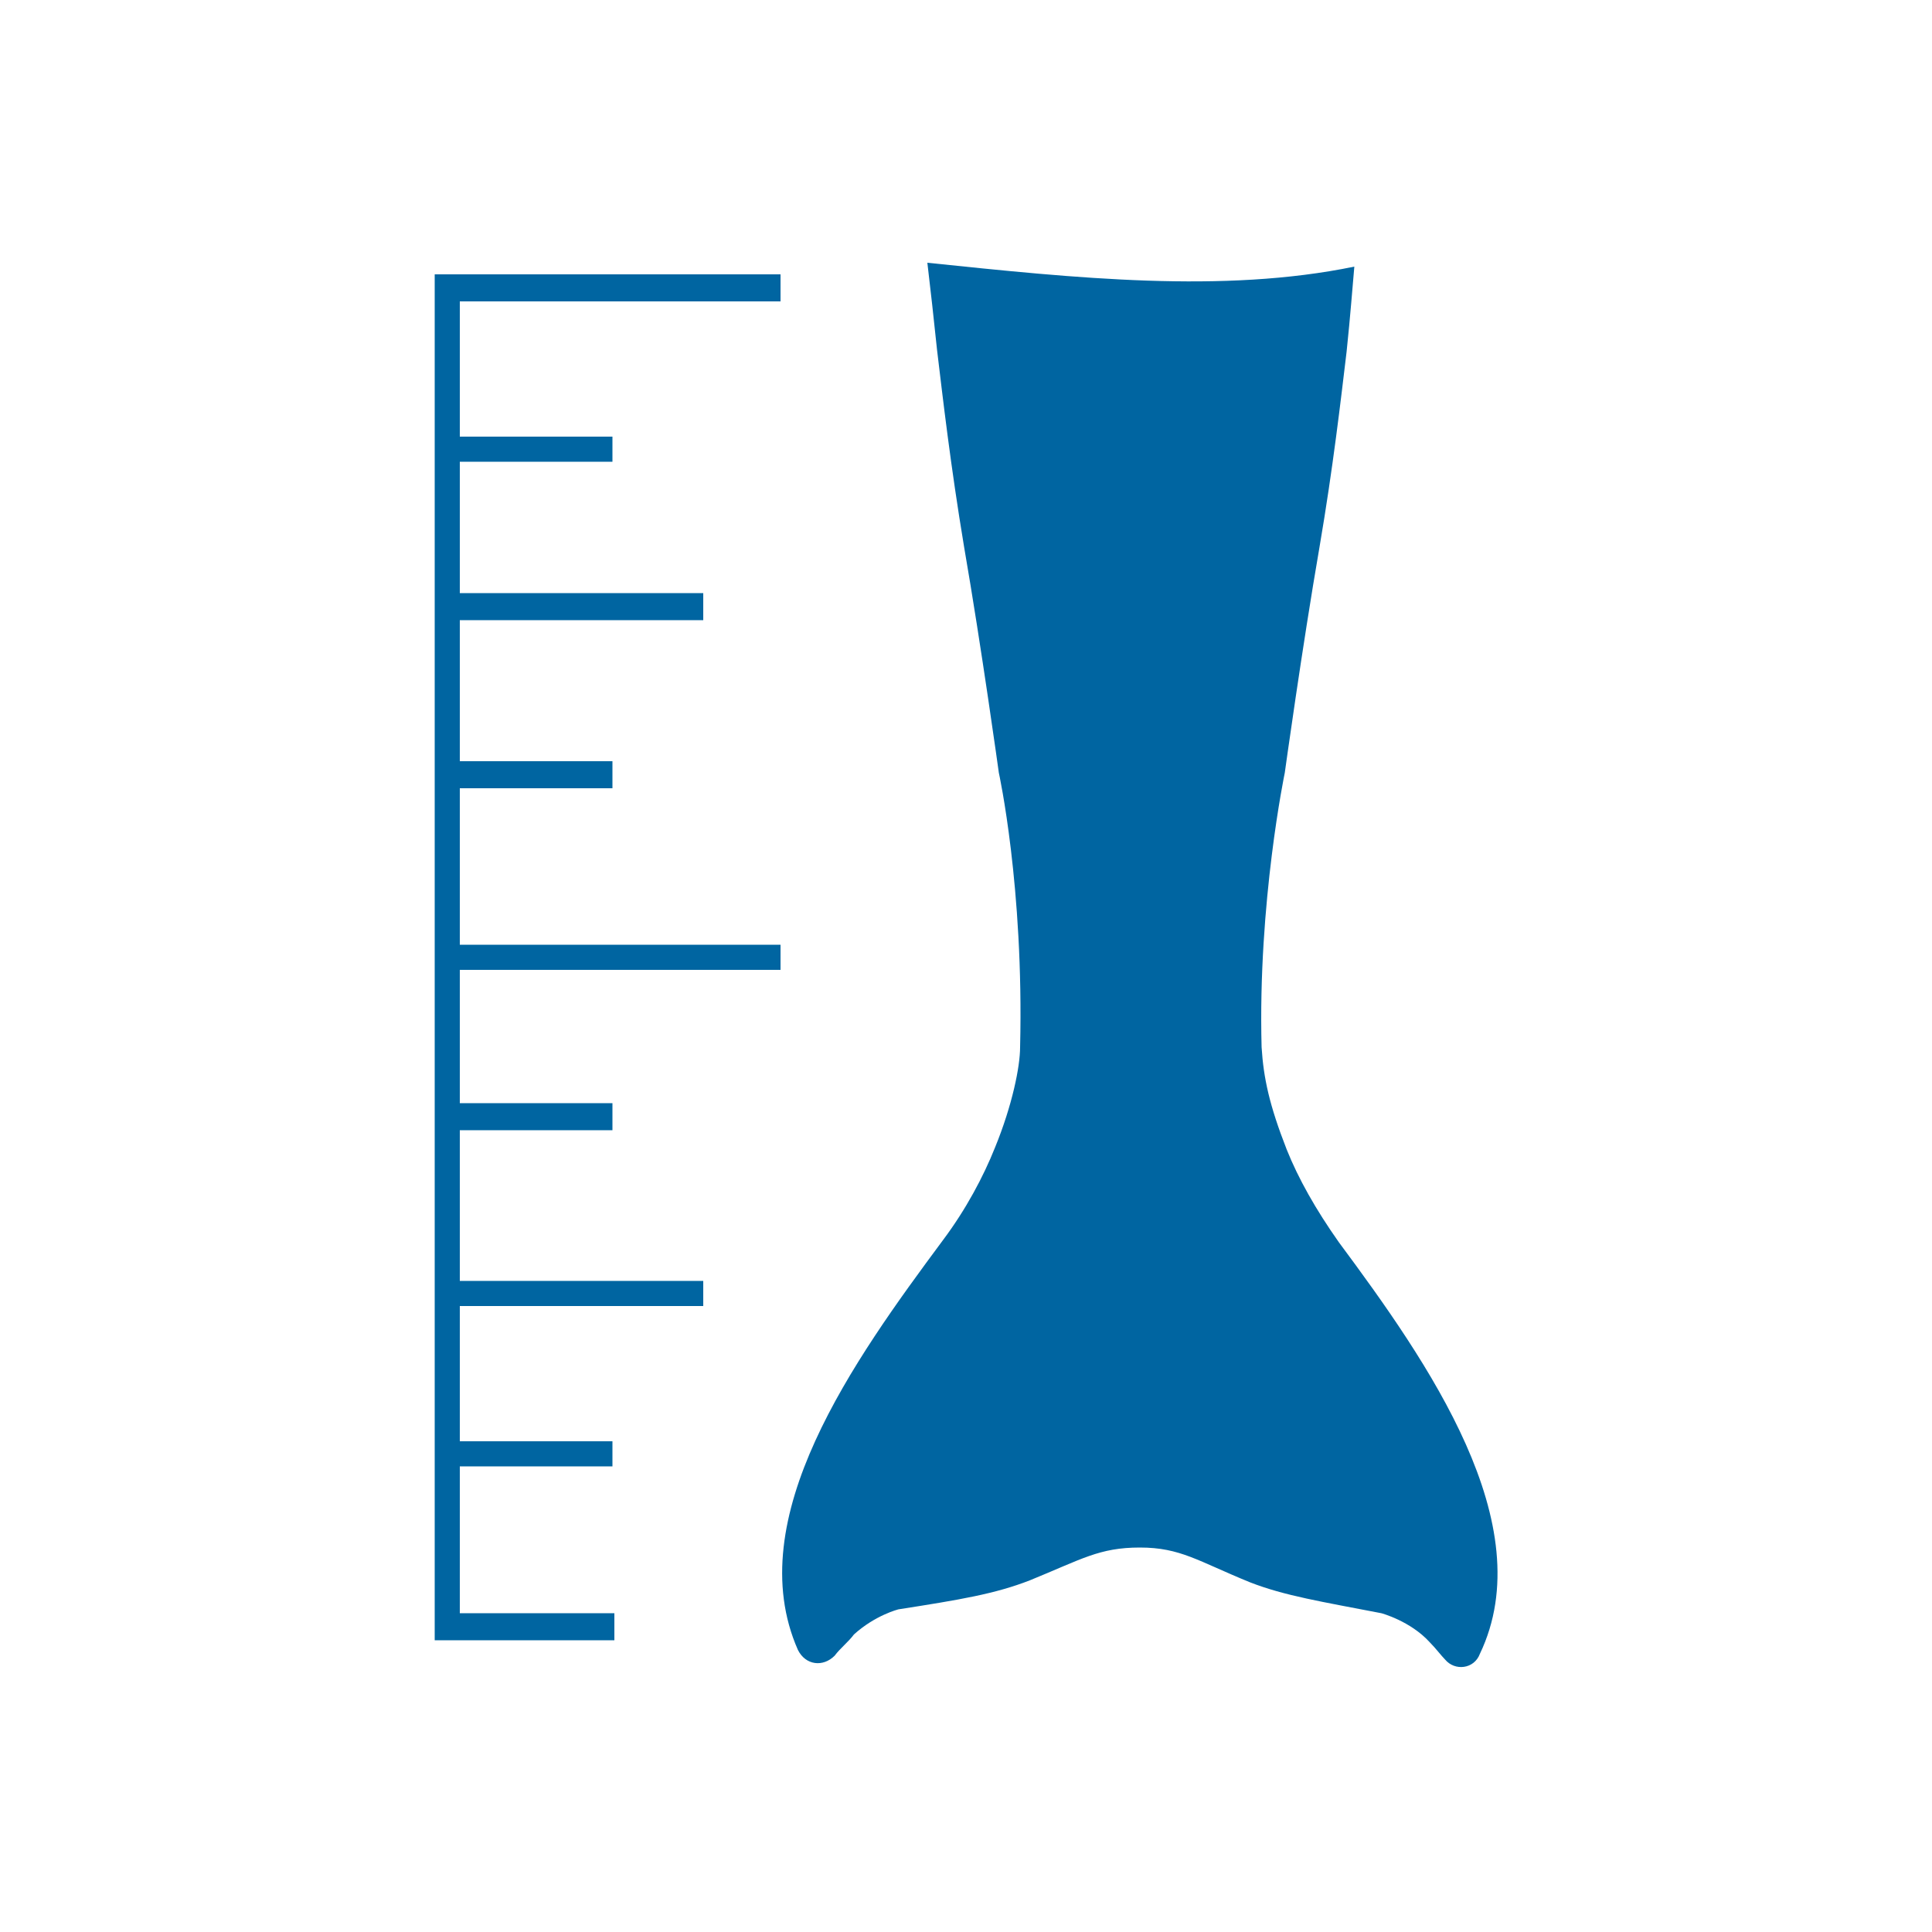
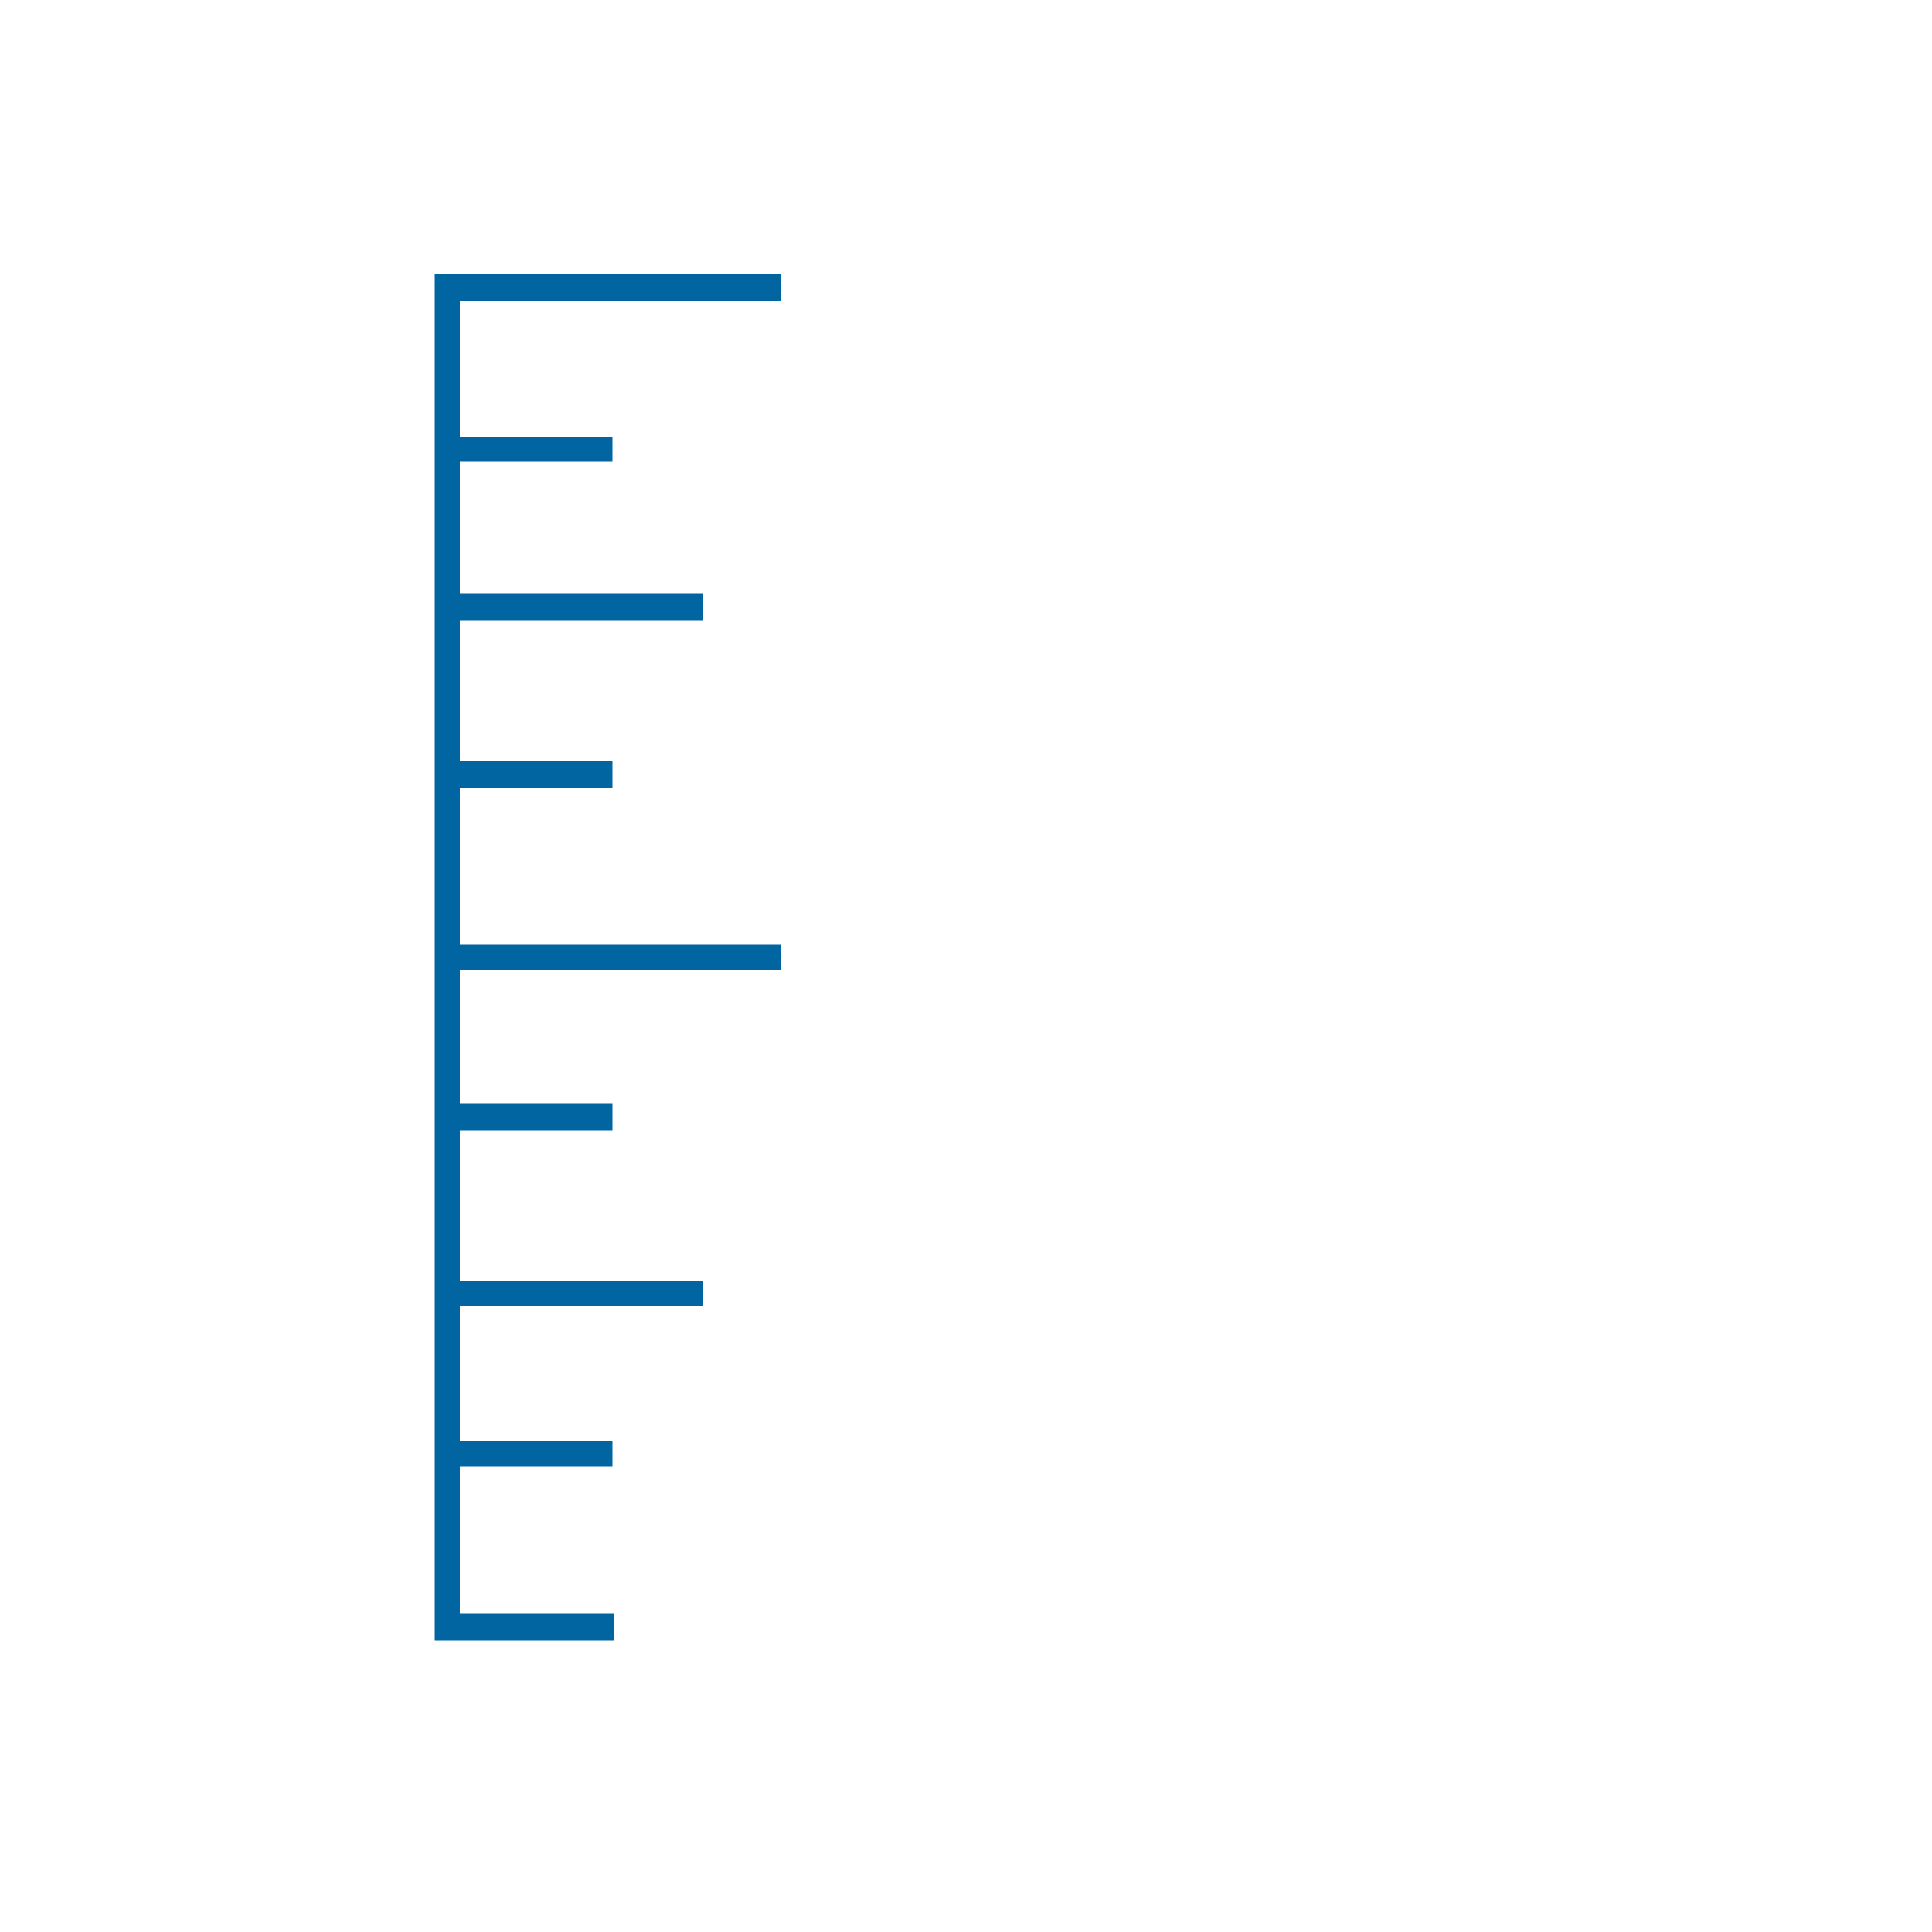
<svg xmlns="http://www.w3.org/2000/svg" xml:space="preserve" style="enable-background:new 0 0 100 100;" viewBox="0 0 100 100" y="0px" x="0px" id="Layer_1" version="1.1">
  <style type="text/css">
	.st0{fill:#0065A1;}
</style>
  <g>
    <polygon points="22.5,84.9 31.8,84.9 31.8,83.5 23.8,83.5 23.8,75.9 31.7,75.9 31.7,74.6 23.8,74.6 23.8,67.6    36.4,67.6 36.4,66.3 23.8,66.3 23.8,58.5 31.7,58.5 31.7,57.1 23.8,57.1 23.8,50.2 40.4,50.2 40.4,48.9 23.8,48.9 23.8,40.8    31.7,40.8 31.7,39.4 23.8,39.4 23.8,32.1 36.4,32.1 36.4,30.7 23.8,30.7 23.8,23.9 31.7,23.9 31.7,22.6 23.8,22.6 23.8,15.6    40.4,15.6 40.4,14.2 22.5,14.2" class="st0" />
-     <path d="M69.3,64.3c-1.2-1.7-2.1-3.3-2.7-4.8c-0.9-2.3-1.2-3.7-1.3-5.3c-0.2-7.5,1.2-14.2,1.2-14.2s0.9-6.5,1.8-11.7   c0.7-4.1,1.1-7.6,1.4-10.1c0.2-1.9,0.3-3.3,0.4-4.4c-6.8,1.4-14.4,0.6-22.1-0.2c0.1,0.8,0.4,3.5,0.5,4.5c0.3,2.5,0.7,6,1.4,10.2   c0.9,5.2,1.8,11.7,1.8,11.7s1.3,5.9,1.1,14.2c0,1-0.4,3-1.3,5.2c-0.6,1.5-1.5,3.2-2.7,4.8c-4.6,6.2-10.5,14.4-7.5,21.2   c0.4,0.8,1.3,0.9,1.9,0.3c0.3-0.4,0.7-0.7,1-1.1c1.1-1,2.3-1.3,2.3-1.3c3.2-0.5,5-0.8,6.8-1.5c2.7-1.1,3.6-1.7,5.7-1.7   c2.1,0,3,0.7,5.7,1.8c1.8,0.7,3.7,1,6.8,1.6c0,0,1.5,0.4,2.5,1.5c0.3,0.3,0.6,0.7,0.8,0.9c0.5,0.6,1.5,0.5,1.8-0.3   C79.8,78.9,73.9,70.5,69.3,64.3z" class="st0" />
  </g>
</svg>